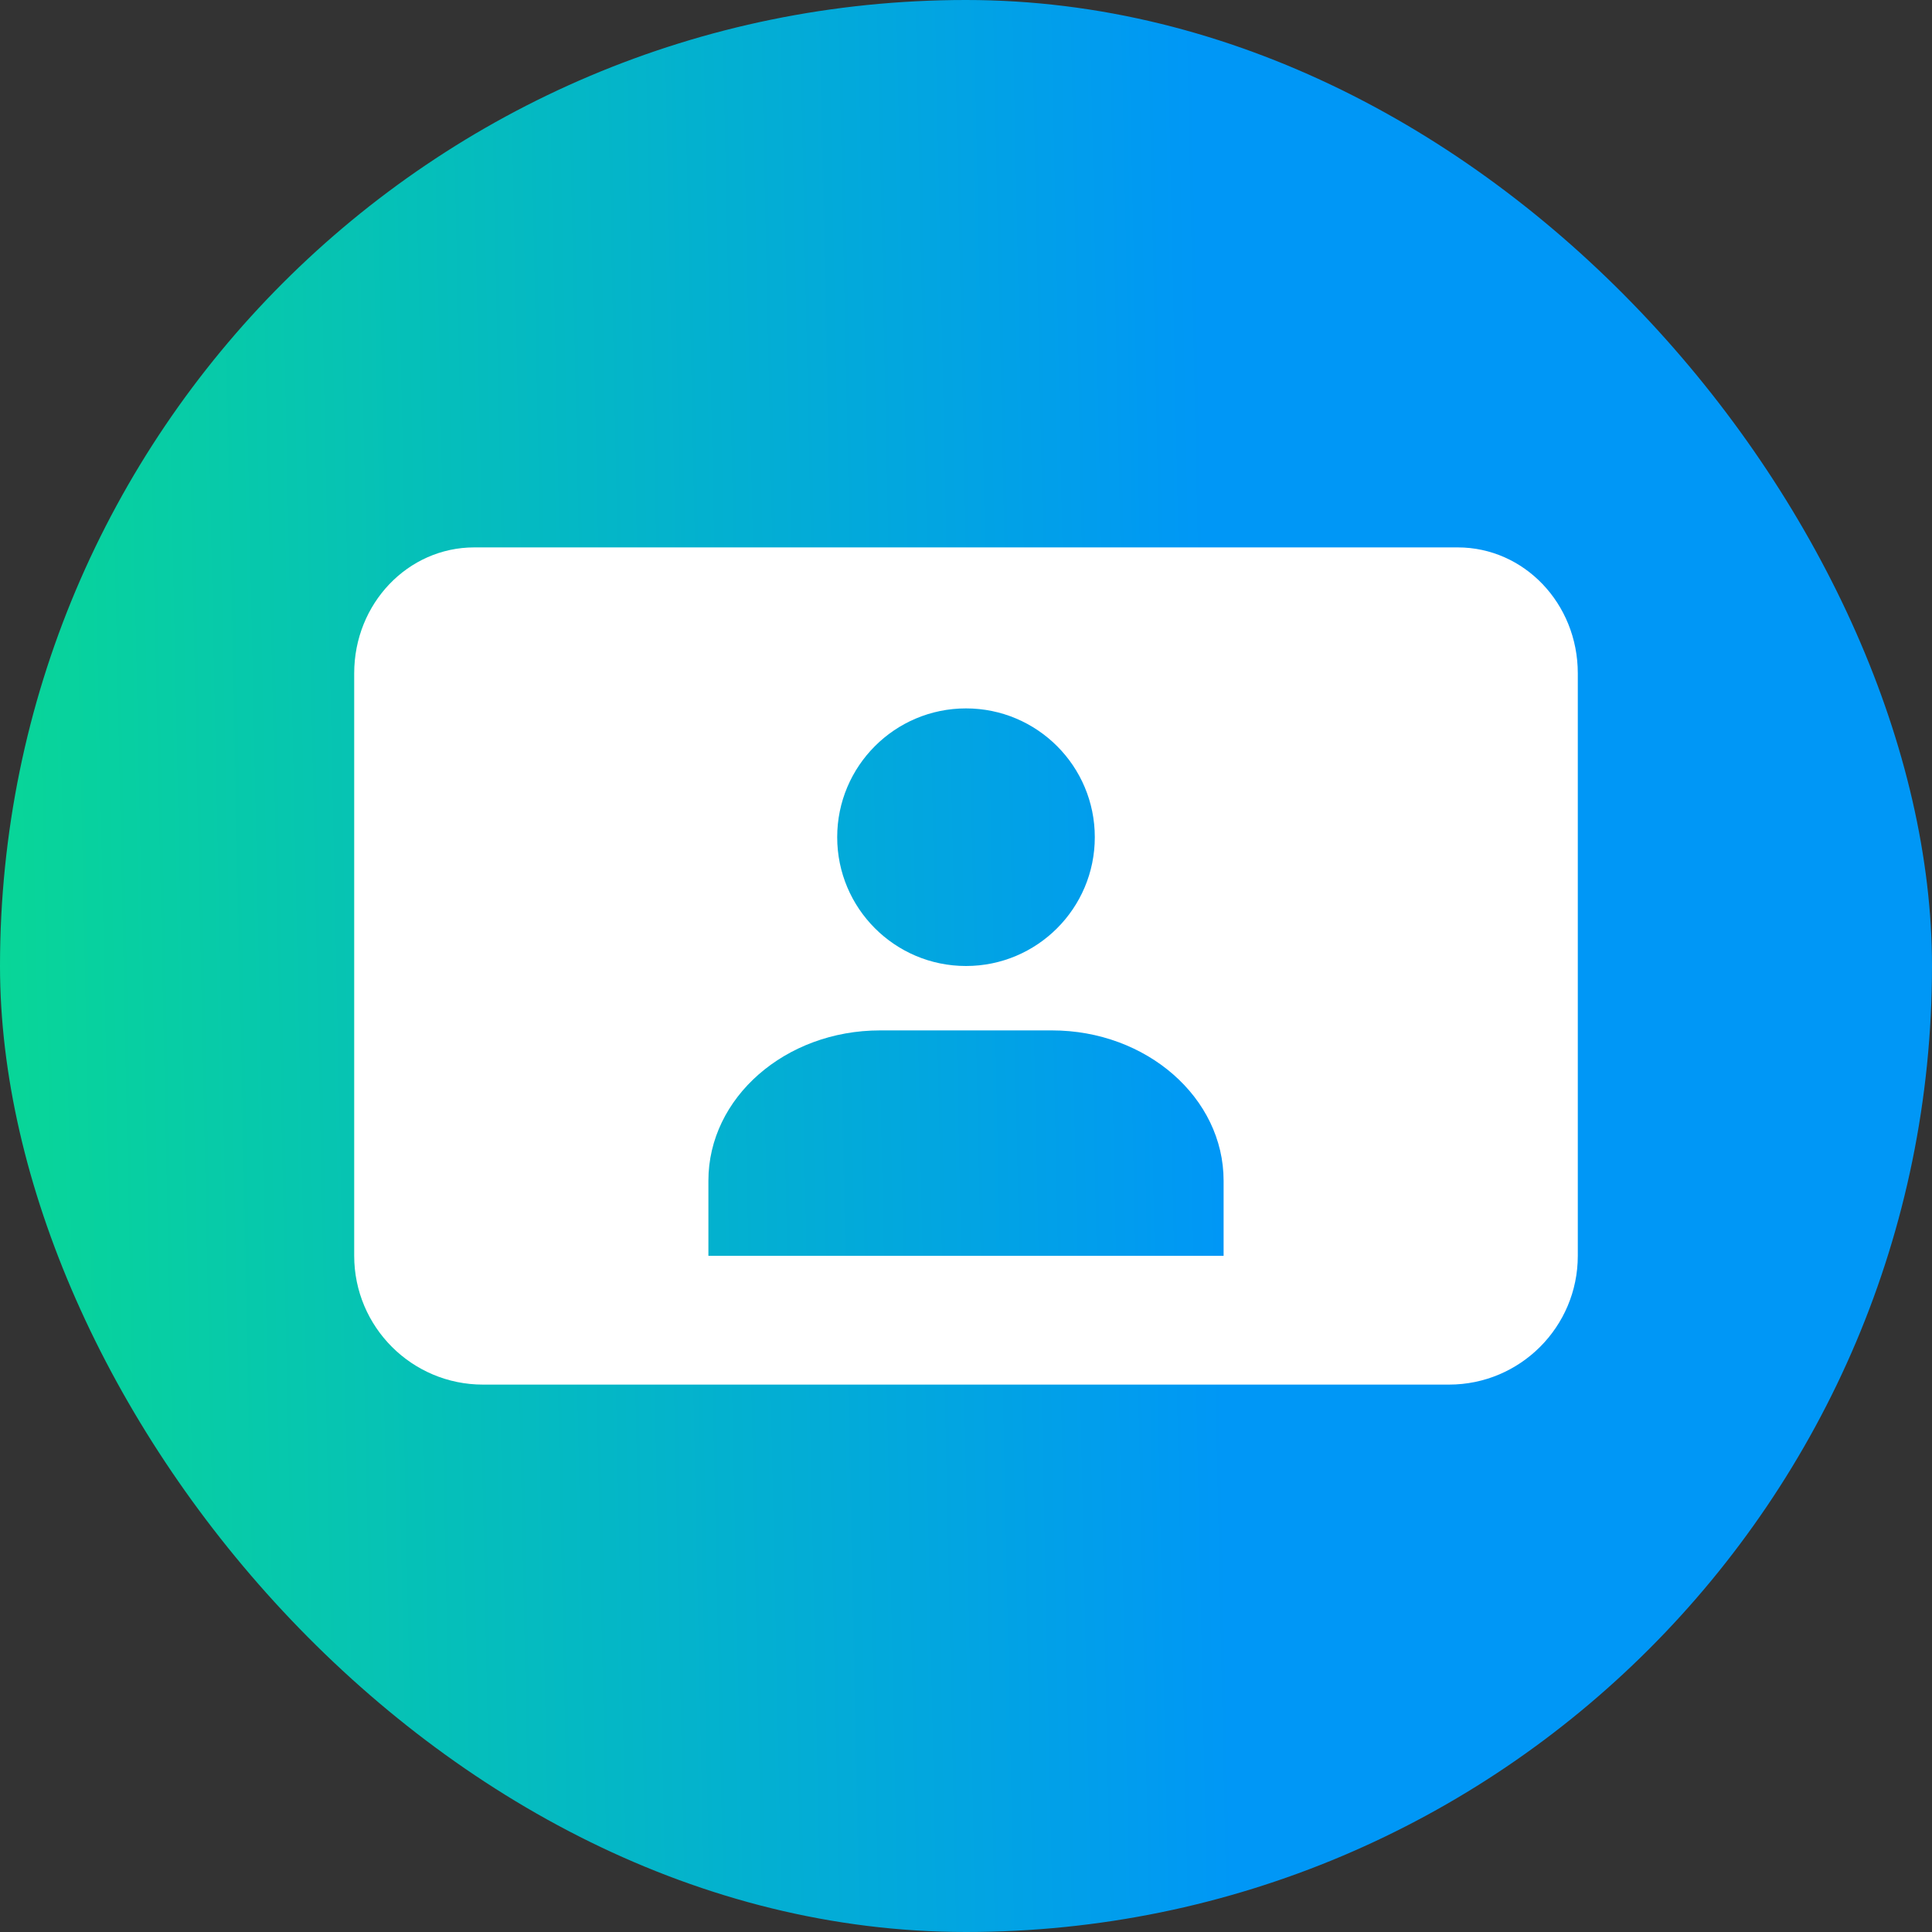
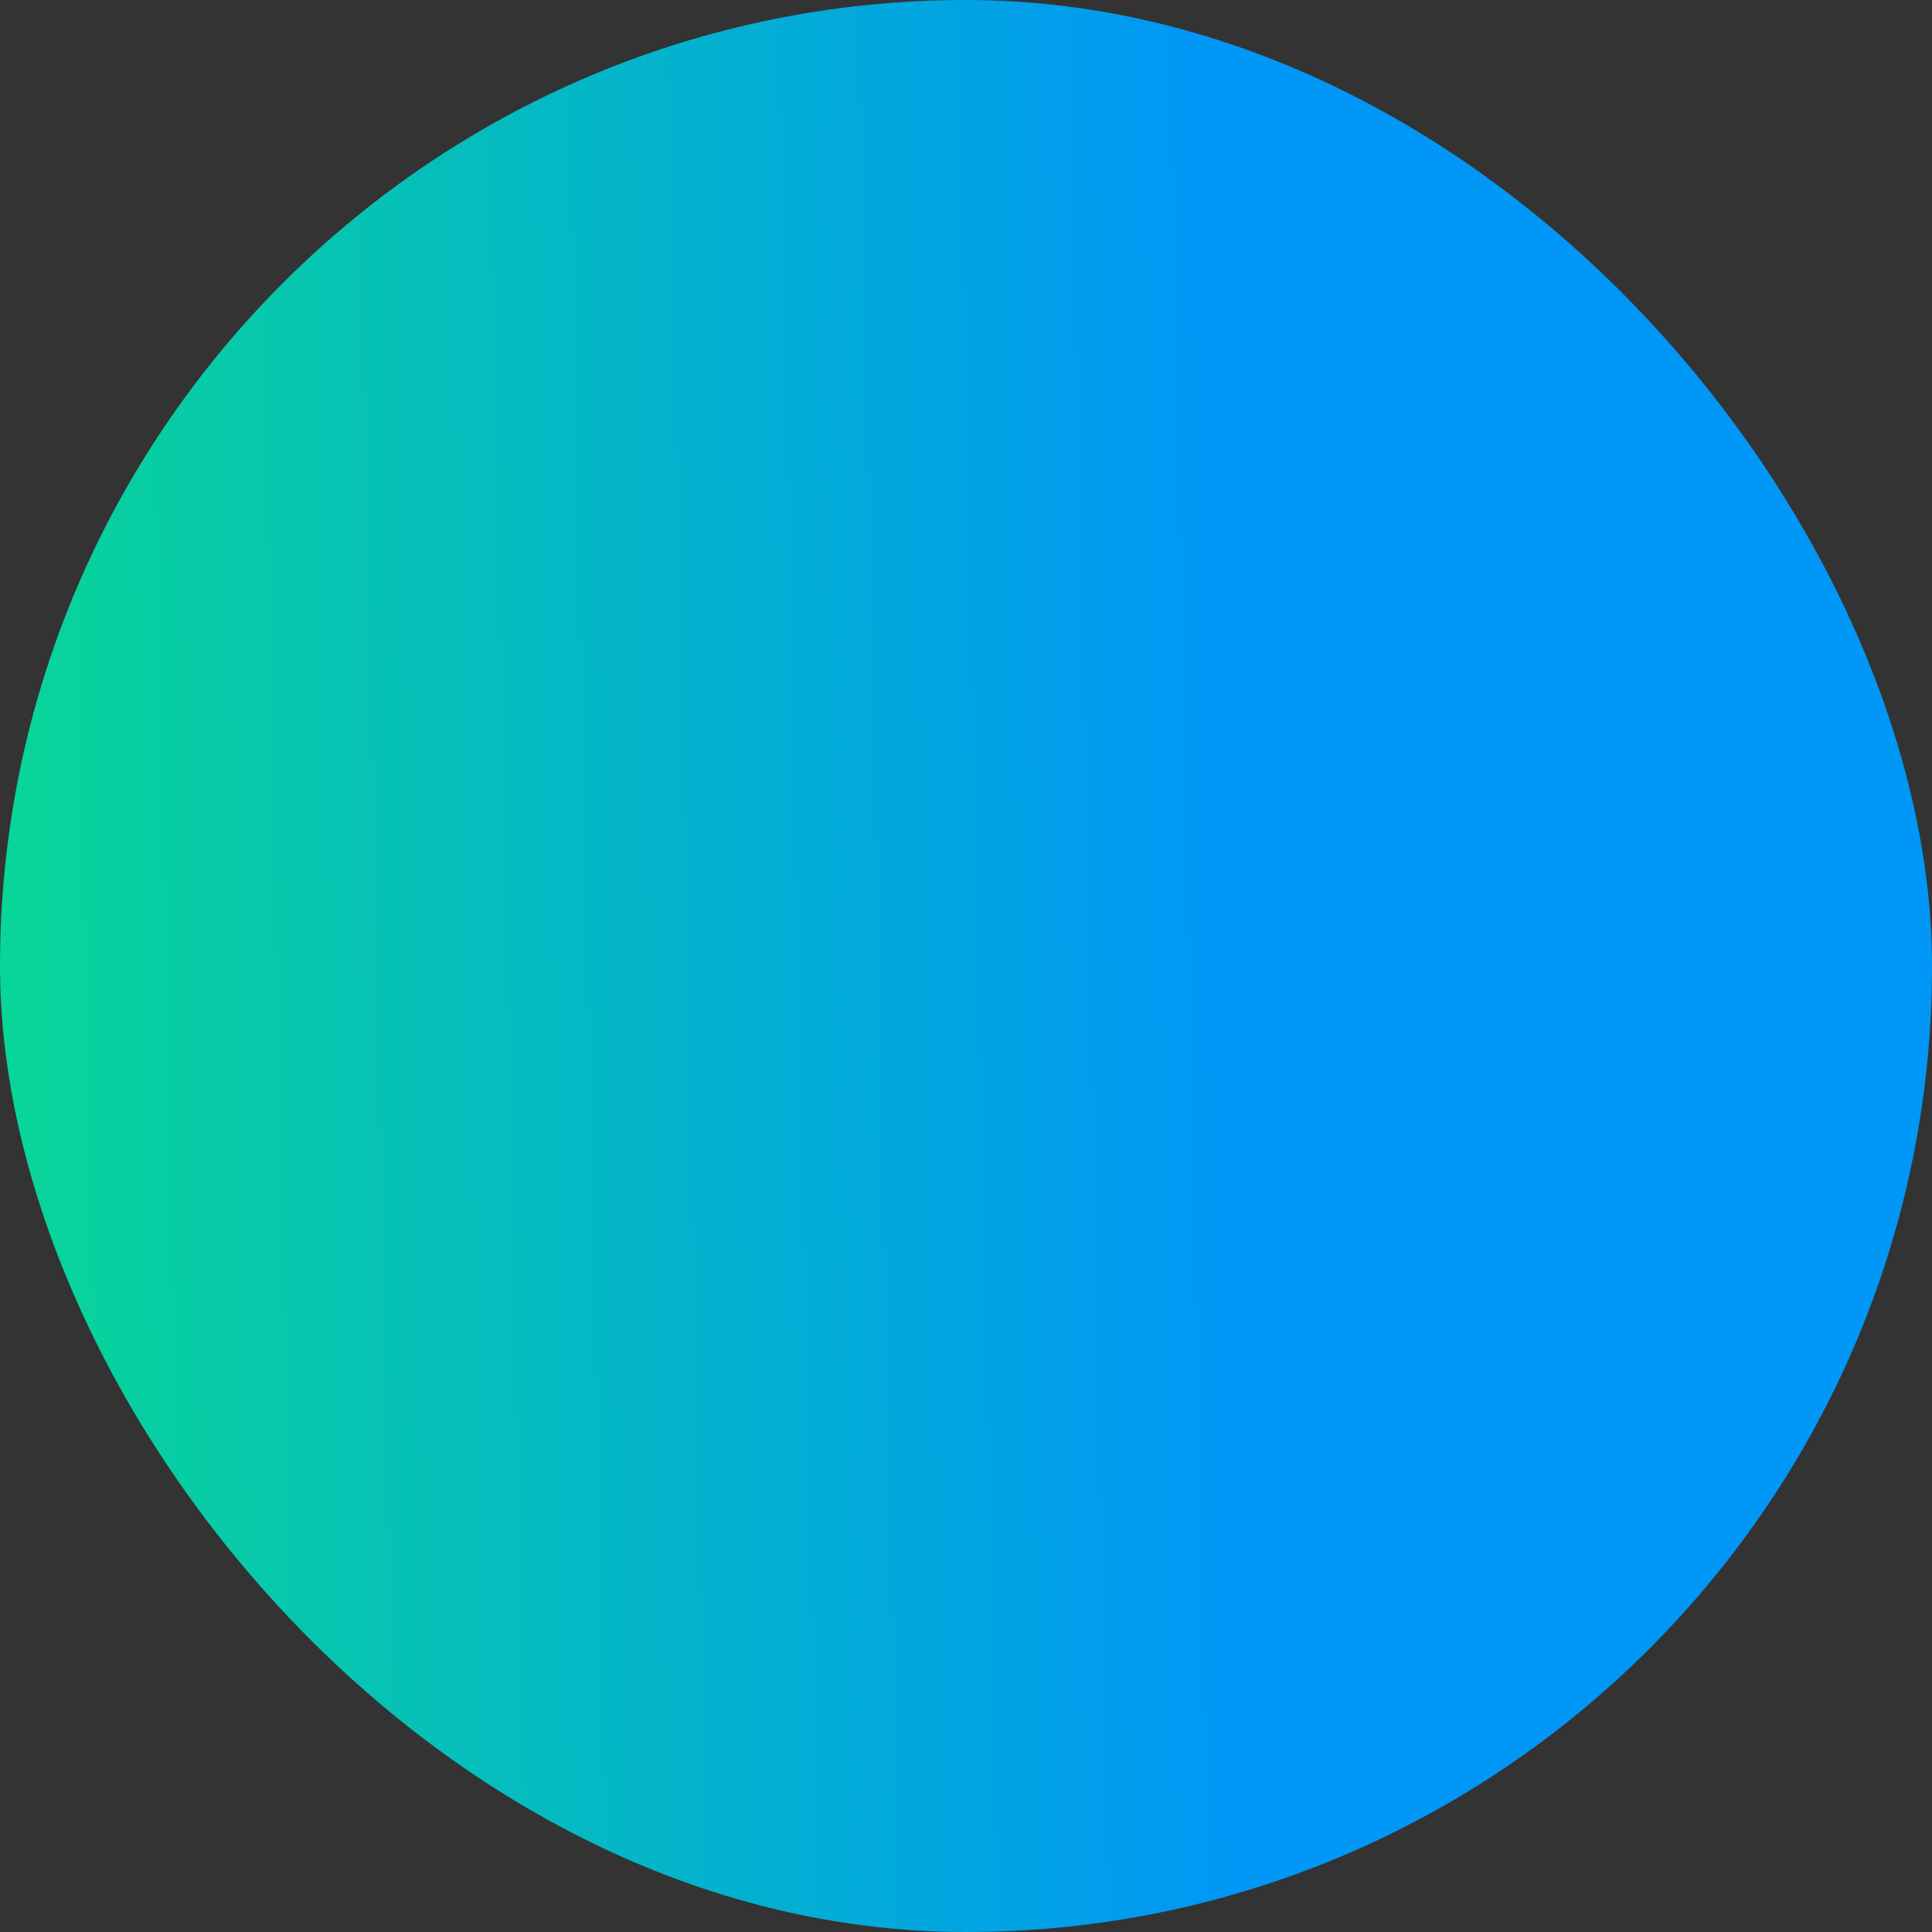
<svg xmlns="http://www.w3.org/2000/svg" width="60" height="60" viewBox="0 0 60 60" fill="none">
  <rect x="0" y="0" width="60" height="60" fill="#333333" stroke="none" />
  <rect width="60" height="60" rx="30" fill="url(#paint0_linear_2408_48544)" />
-   <path fill-rule="evenodd" clip-rule="evenodd" d="M49 39C49 41.209 47.209 43 45 43H15C12.791 43 11 41.209 11 39V20.91C11 18.746 12.666 17 14.729 17H45.271C47.334 17 49 18.746 49 20.91V39ZM30 30C32.209 30 34 28.209 34 26C34 23.791 32.209 22 30 22C27.791 22 26 23.791 26 26C26 28.209 27.791 30 30 30ZM22 36.667V39H38V36.667C38 34.092 35.609 32 32.667 32H27.333C24.383 32 22 34.092 22 36.667Z" fill="white" />
  <defs>
    <linearGradient id="paint0_linear_2408_48544" x1="37.773" y1="30" x2="-4.26" y2="30.884" gradientUnits="userSpaceOnUse">
      <stop stop-color="#0097F6" />
      <stop offset="1" stop-color="#09DD8D" />
    </linearGradient>
  </defs>
</svg>